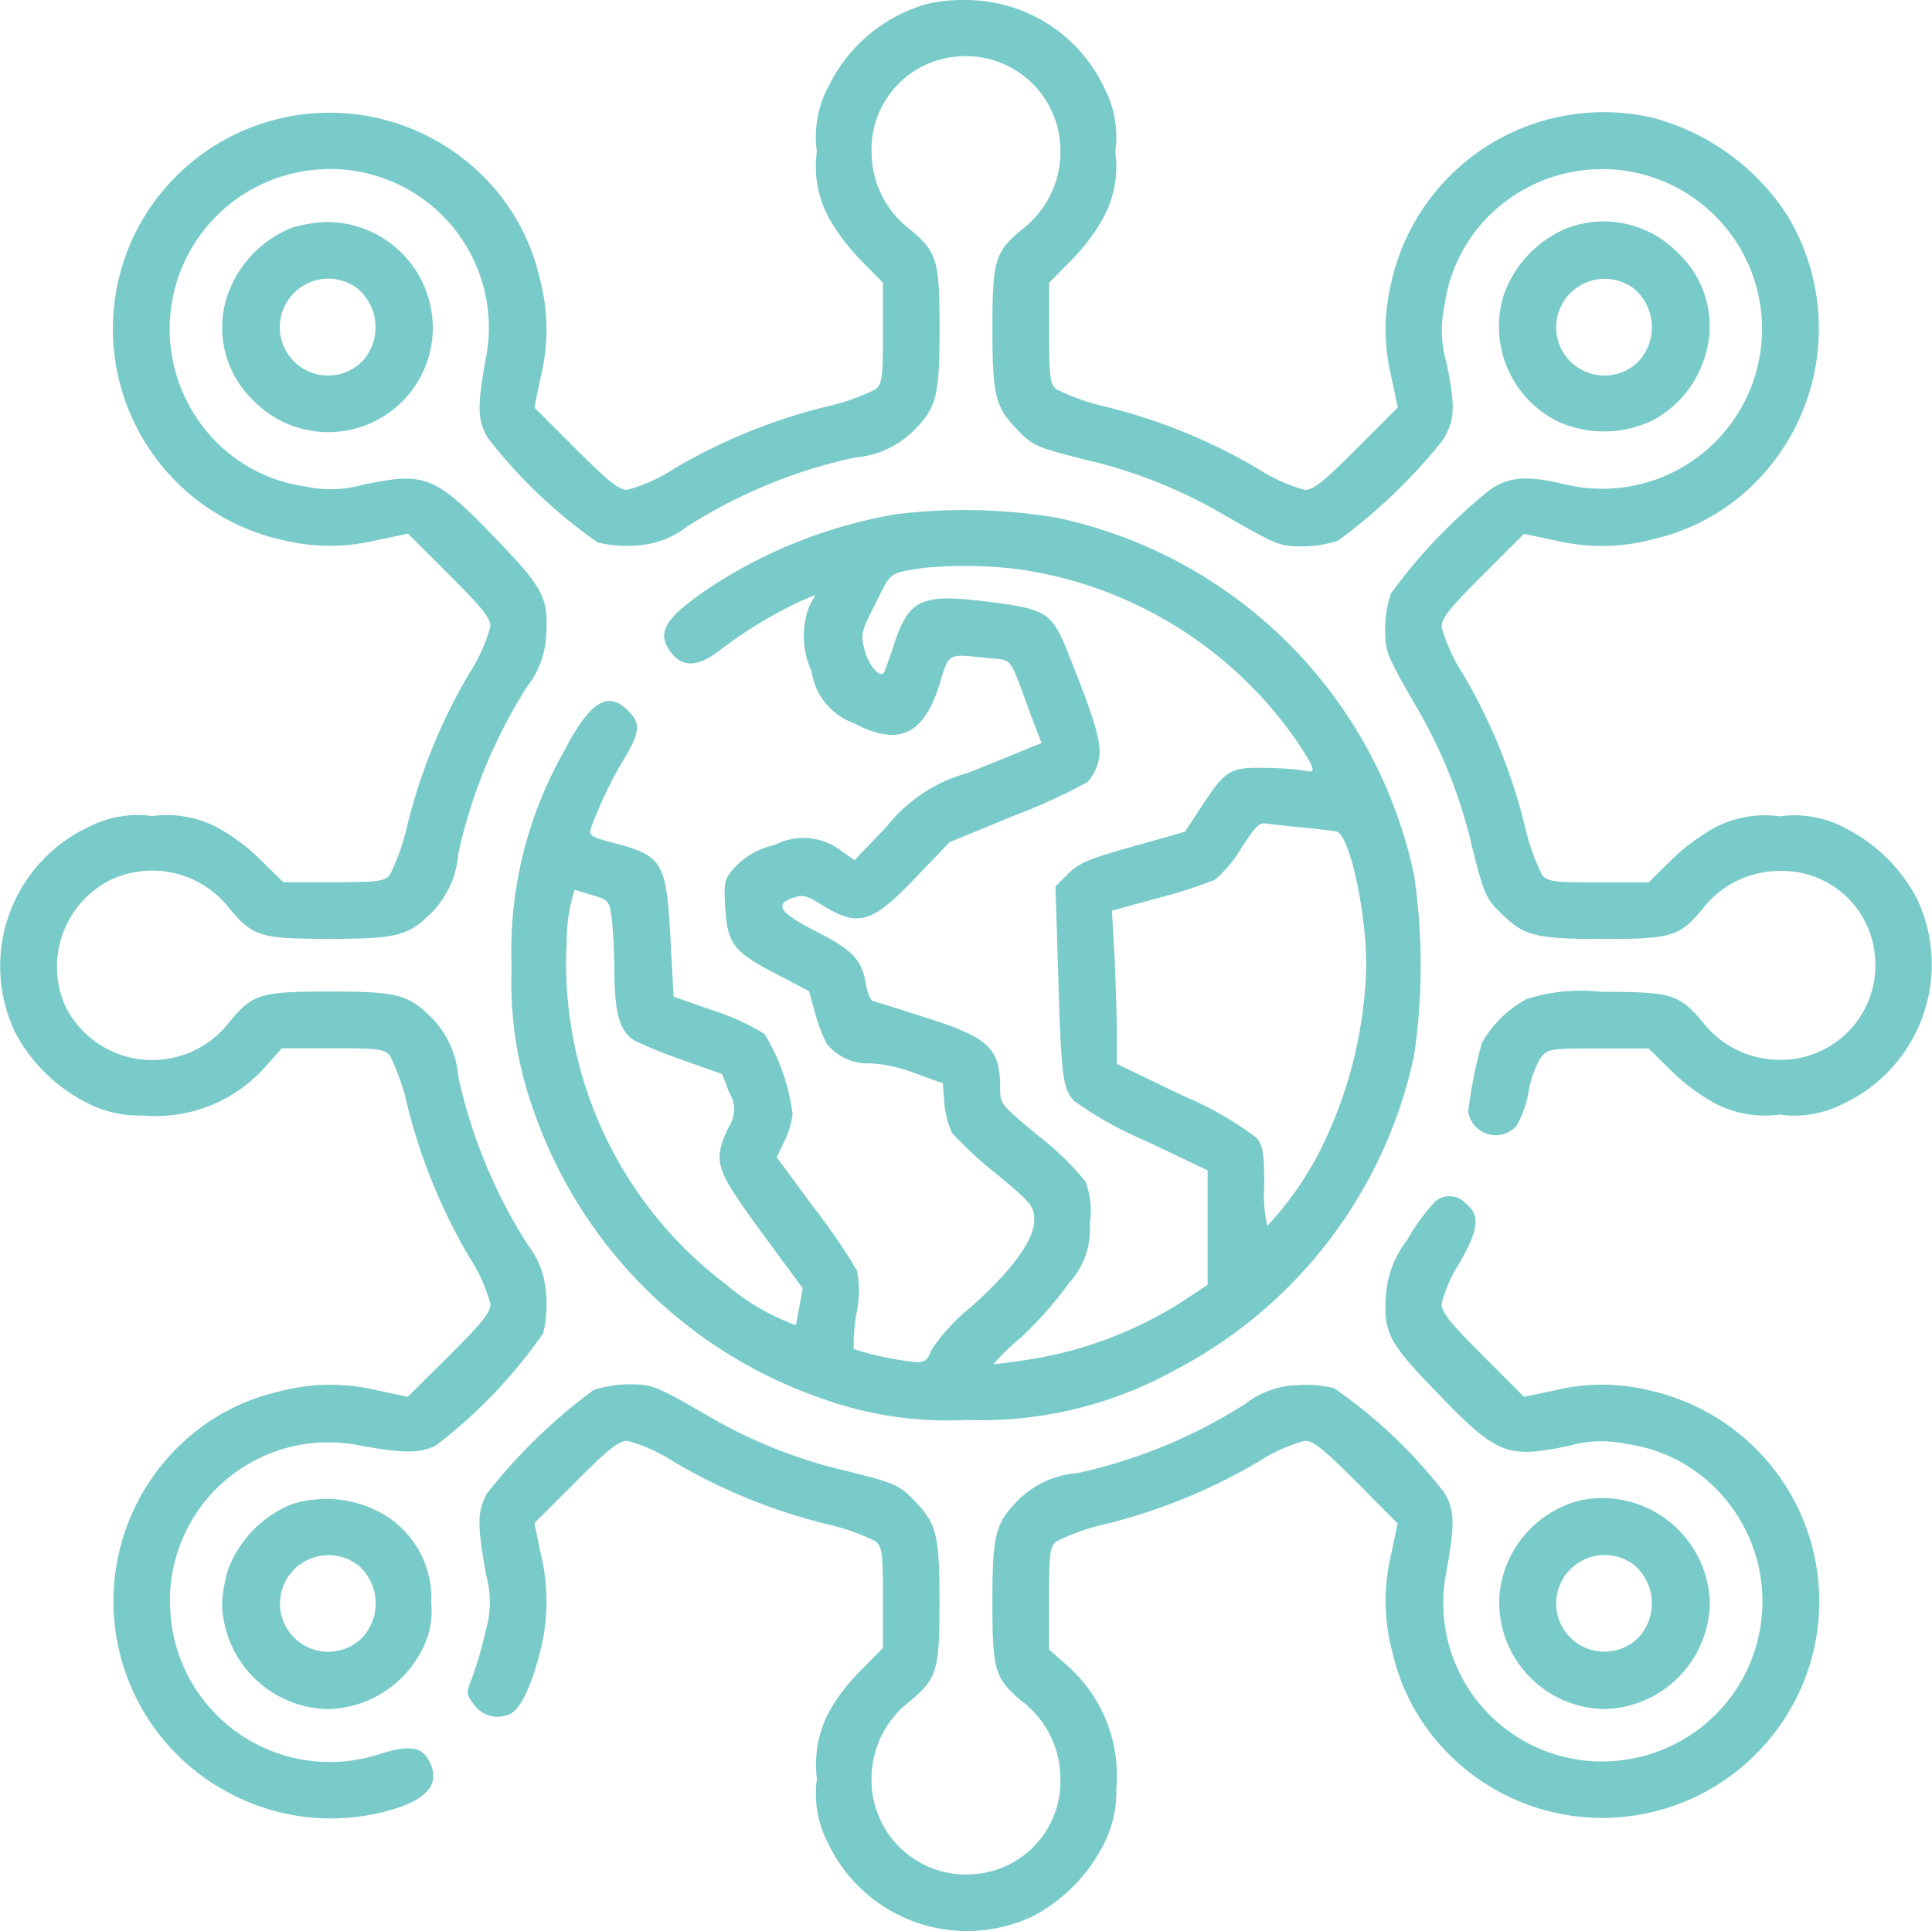
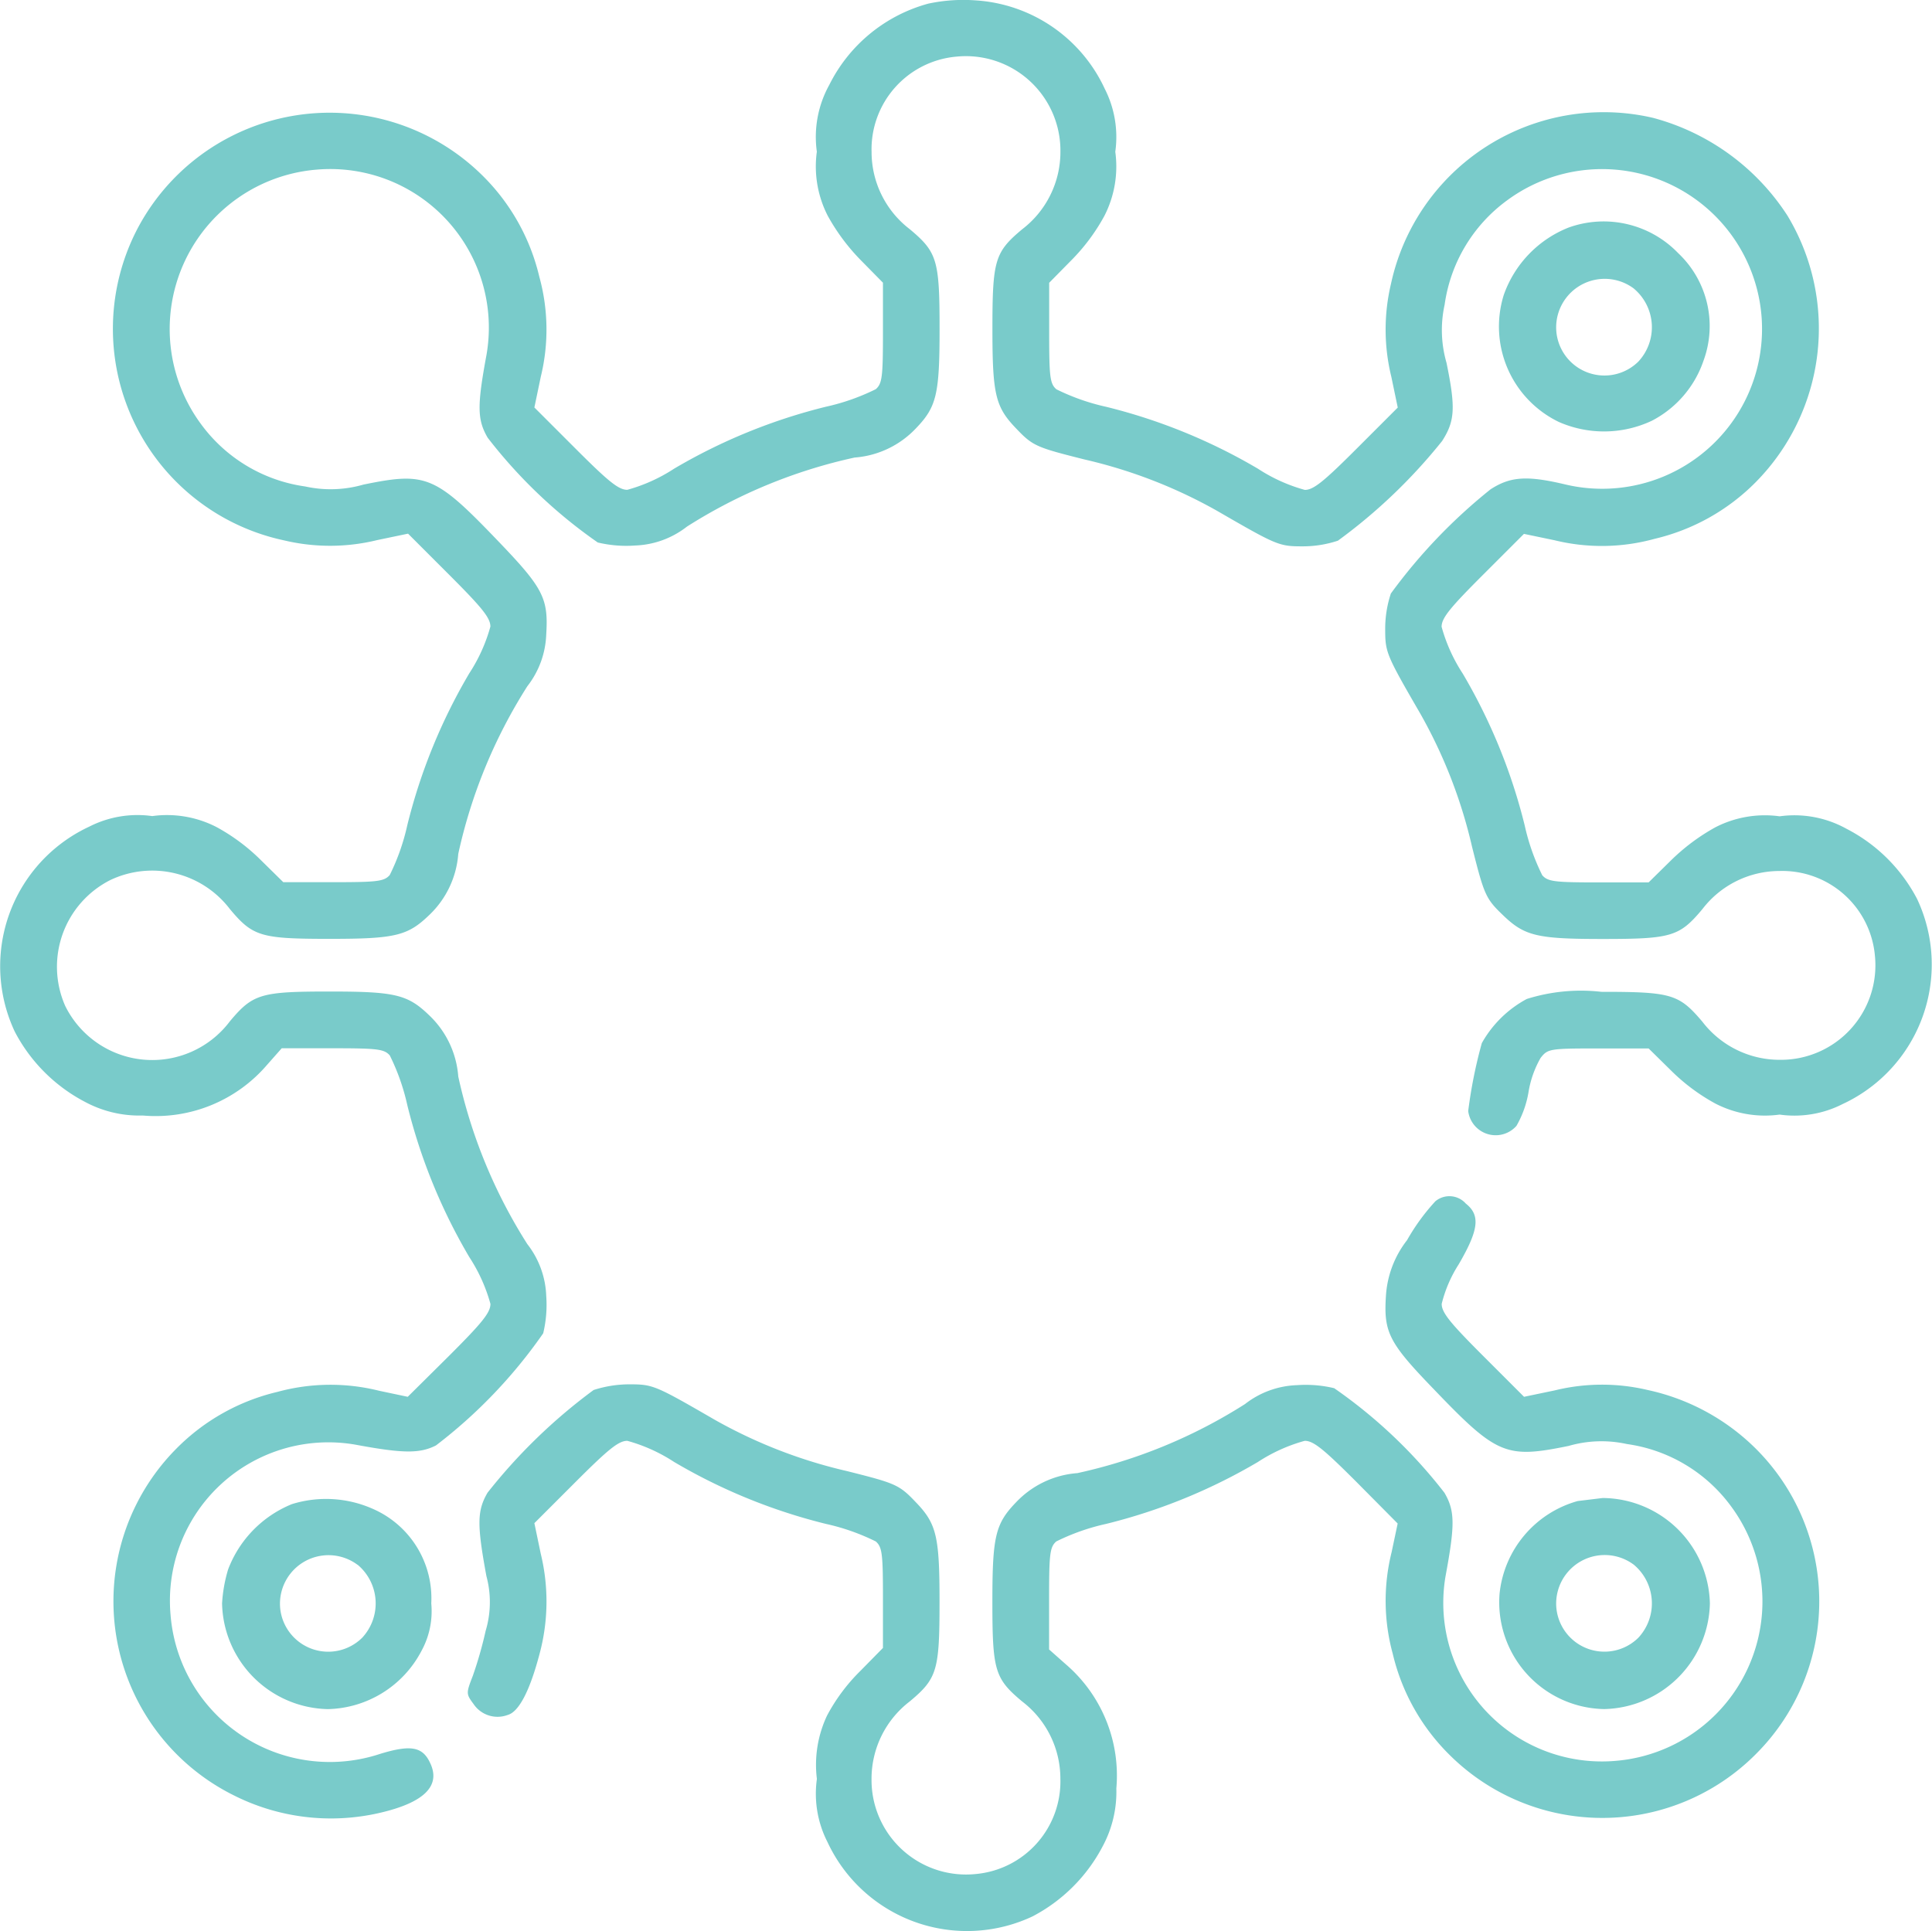
<svg xmlns="http://www.w3.org/2000/svg" id="ed-icon" width="44.014" height="44" viewBox="0 0 44.014 44">
  <path id="Path_27" data-name="Path 27" d="M21.329-511.577a3.564,3.564,0,0,0-2.254,1.85,2.446,2.446,0,0,0-.284,1.523,2.463,2.463,0,0,0,.249,1.462,4.641,4.641,0,0,0,.757,1.015l.5.508v1.136c0,1.007-.017,1.161-.163,1.29a4.951,4.951,0,0,1-1.136.4,12.878,12.878,0,0,0-3.458,1.411,3.781,3.781,0,0,1-1.067.482c-.2,0-.43-.189-1.179-.938l-.938-.938.146-.7a4.525,4.525,0,0,0-.034-2.28,4.777,4.777,0,0,0-1.29-2.3,4.949,4.949,0,0,0-7.854,1.187,4.929,4.929,0,0,0,3.338,7.123,4.514,4.514,0,0,0,2.116-.009l.7-.146.938.938c.748.748.938.981.938,1.179a3.781,3.781,0,0,1-.482,1.067,12.878,12.878,0,0,0-1.411,3.458,4.949,4.949,0,0,1-.4,1.136c-.129.146-.284.163-1.29.163H6.636l-.508-.5a4.447,4.447,0,0,0-1.015-.757,2.463,2.463,0,0,0-1.462-.249,2.418,2.418,0,0,0-1.437.241,3.506,3.506,0,0,0-1.695,4.671,3.778,3.778,0,0,0,1.6,1.6,2.613,2.613,0,0,0,1.316.31,3.341,3.341,0,0,0,2.83-1.153l.335-.379H7.754c1.024,0,1.179.017,1.308.163a4.949,4.949,0,0,1,.4,1.136,12.878,12.878,0,0,0,1.411,3.458,3.781,3.781,0,0,1,.482,1.067c0,.2-.189.43-.938,1.179l-.946.938-.654-.138a4.579,4.579,0,0,0-2.314.026,4.777,4.777,0,0,0-2.3,1.29,4.936,4.936,0,0,0,1.3,7.9,4.918,4.918,0,0,0,3.338.4c1-.232,1.385-.611,1.144-1.127-.172-.379-.439-.43-1.144-.215a3.64,3.64,0,0,1-4.774-3.174,3.609,3.609,0,0,1,4.215-3.871c1.075.2,1.462.206,1.832.017a11.374,11.374,0,0,0,2.443-2.555,2.79,2.79,0,0,0,.069-.852,2.032,2.032,0,0,0-.43-1.179,11.789,11.789,0,0,1-1.574-3.82,2.14,2.14,0,0,0-.662-1.394c-.49-.473-.774-.542-2.262-.542-1.574,0-1.755.052-2.28.68a2.212,2.212,0,0,1-3.751-.353A2.213,2.213,0,0,1,2.7-491.611a2.225,2.225,0,0,1,2.718.662c.525.628.705.68,2.28.68,1.488,0,1.772-.069,2.262-.542a2.14,2.14,0,0,0,.662-1.394,11.79,11.79,0,0,1,1.574-3.82,2.032,2.032,0,0,0,.43-1.179c.052-.826-.069-1.058-1.093-2.125-1.437-1.5-1.643-1.583-3.071-1.29a2.687,2.687,0,0,1-1.325.043,3.55,3.55,0,0,1-2.374-1.419,3.644,3.644,0,0,1,2.632-5.8,3.613,3.613,0,0,1,3.871,4.215c-.215,1.161-.215,1.48.026,1.893A11.363,11.363,0,0,0,13.8-499.3a2.79,2.79,0,0,0,.852.069,2.032,2.032,0,0,0,1.179-.43,11.789,11.789,0,0,1,3.82-1.574,2.14,2.14,0,0,0,1.394-.662c.473-.49.542-.774.542-2.262,0-1.574-.052-1.755-.68-2.28a2.213,2.213,0,0,1-.869-1.755,2.119,2.119,0,0,1,1.936-2.176,2.153,2.153,0,0,1,2.366,2.168,2.217,2.217,0,0,1-.869,1.764c-.628.525-.68.705-.68,2.28,0,1.488.069,1.772.542,2.262.379.4.465.43,1.557.705a11.279,11.279,0,0,1,3.019,1.17c1.368.791,1.411.809,1.953.809a2.548,2.548,0,0,0,.8-.129,12.4,12.4,0,0,0,2.374-2.271c.292-.456.31-.757.1-1.781a2.687,2.687,0,0,1-.043-1.325,3.55,3.55,0,0,1,1.419-2.374,3.644,3.644,0,0,1,5.8,2.632,3.641,3.641,0,0,1-4.473,3.837c-.869-.206-1.247-.181-1.7.112a12.4,12.4,0,0,0-2.271,2.374,2.547,2.547,0,0,0-.129.8c0,.542.017.585.809,1.953a11.279,11.279,0,0,1,1.17,3.019c.275,1.093.31,1.179.705,1.557.49.473.774.542,2.262.542,1.574,0,1.755-.052,2.28-.68a2.213,2.213,0,0,1,1.755-.869,2.119,2.119,0,0,1,2.176,1.936,2.153,2.153,0,0,1-2.168,2.366,2.217,2.217,0,0,1-1.764-.869c-.533-.628-.7-.68-2.3-.68a4.107,4.107,0,0,0-1.7.163,2.561,2.561,0,0,0-1.024,1.006,10.828,10.828,0,0,0-.31,1.548.631.631,0,0,0,1.1.336,2.313,2.313,0,0,0,.275-.774,2.313,2.313,0,0,1,.275-.774c.163-.206.2-.215,1.316-.215h1.144l.508.5a4.447,4.447,0,0,0,1.015.757,2.463,2.463,0,0,0,1.462.25,2.417,2.417,0,0,0,1.437-.241,3.506,3.506,0,0,0,1.695-4.671,3.752,3.752,0,0,0-1.609-1.6,2.446,2.446,0,0,0-1.523-.284,2.463,2.463,0,0,0-1.462.249,4.641,4.641,0,0,0-1.015.757l-.508.5H36.607c-1.007,0-1.161-.017-1.29-.163a4.949,4.949,0,0,1-.4-1.136,12.878,12.878,0,0,0-1.411-3.458,3.781,3.781,0,0,1-.482-1.067c0-.2.189-.43.938-1.179l.938-.938.7.146a4.525,4.525,0,0,0,2.28-.034,4.777,4.777,0,0,0,2.3-1.29,4.98,4.98,0,0,0,.723-6.073,5.259,5.259,0,0,0-3.063-2.228,4.958,4.958,0,0,0-5.97,3.785,4.513,4.513,0,0,0,.009,2.116l.146.7-.938.938c-.748.748-.981.938-1.179.938a3.781,3.781,0,0,1-1.067-.482,12.878,12.878,0,0,0-3.458-1.411,4.951,4.951,0,0,1-1.136-.4c-.146-.129-.163-.284-.163-1.29v-1.136l.5-.508a4.447,4.447,0,0,0,.757-1.015,2.463,2.463,0,0,0,.249-1.462,2.418,2.418,0,0,0-.241-1.437,3.483,3.483,0,0,0-2.951-2.013A3.818,3.818,0,0,0,21.329-511.577Z" transform="translate(-0.182 511.66)" fill="#79cbca" />
-   <path id="Path_28" data-name="Path 28" d="M60.708-452.775a2.561,2.561,0,0,0-1.462,1.5,2.294,2.294,0,0,0,.576,2.443,2.382,2.382,0,0,0,4.078-1.454,2.416,2.416,0,0,0-2.417-2.615A3.306,3.306,0,0,0,60.708-452.775Zm1.488,1.394a1.149,1.149,0,0,1,.1,1.66,1.1,1.1,0,0,1-1.867-.662A1.106,1.106,0,0,1,62.2-451.382Z" transform="translate(-54.048 457.959)" fill="#79cbca" />
  <path id="Path_29" data-name="Path 29" d="M398.774-452.793a2.568,2.568,0,0,0-1.48,1.54,2.414,2.414,0,0,0,1.256,2.89,2.56,2.56,0,0,0,2.116-.026,2.417,2.417,0,0,0,1.179-1.368,2.283,2.283,0,0,0-.576-2.452A2.357,2.357,0,0,0,398.774-452.793Zm1.488,1.394a1.149,1.149,0,0,1,.1,1.66,1.1,1.1,0,0,1-1.867-.662A1.106,1.106,0,0,1,400.262-451.4Z" transform="translate(-363.037 457.977)" fill="#79cbca" />
-   <path id="Path_30" data-name="Path 30" d="M144.373-376.5a11.136,11.136,0,0,0-4.25,1.669c-1.05.714-1.239,1.032-.869,1.505.258.327.628.3,1.11-.086a10.108,10.108,0,0,1,1.832-1.11l.327-.138-.138.258a1.918,1.918,0,0,0,.052,1.48,1.48,1.48,0,0,0,.972,1.187c1.007.533,1.583.267,1.944-.886.224-.731.163-.7,1.1-.6.585.06.465-.1,1,1.351l.224.585-.284.112c-.146.069-.774.318-1.394.568a3.551,3.551,0,0,0-1.85,1.222l-.731.766-.318-.224a1.416,1.416,0,0,0-1.505-.12,1.731,1.731,0,0,0-.9.5c-.249.284-.258.318-.224.929.052.826.189,1,1.144,1.5l.766.4.138.5a3.507,3.507,0,0,0,.267.705,1.218,1.218,0,0,0,1,.439,3.446,3.446,0,0,1,.981.215l.662.241.034.456a1.973,1.973,0,0,0,.181.68,8.789,8.789,0,0,0,1.007.929c.809.671.852.731.86,1.041,0,.465-.5,1.153-1.454,2a4.38,4.38,0,0,0-.886.964c-.077.224-.155.284-.327.284a6.824,6.824,0,0,1-1.445-.3,3.922,3.922,0,0,1,.06-.8,2.439,2.439,0,0,0,.017-.981,13.366,13.366,0,0,0-.963-1.411l-.869-1.179.181-.379a1.938,1.938,0,0,0,.181-.594,4.621,4.621,0,0,0-.637-1.832,5.167,5.167,0,0,0-1.136-.525l-.938-.327-.069-1.273c-.095-1.8-.172-1.936-1.29-2.228-.525-.138-.576-.172-.525-.336a9.454,9.454,0,0,1,.766-1.6c.353-.585.37-.791.086-1.075-.473-.482-.886-.206-1.488.963a9.2,9.2,0,0,0-1.17,4.886,8.608,8.608,0,0,0,.508,3.278,10.6,10.6,0,0,0,6.529,6.529,8.432,8.432,0,0,0,3.321.5A9.13,9.13,0,0,0,150.721-357a10.568,10.568,0,0,0,5.445-7.174,14.2,14.2,0,0,0,0-4.095A10.56,10.56,0,0,0,148-376.424,12.814,12.814,0,0,0,144.373-376.5Zm2.959,1.282a9.3,9.3,0,0,1,6.177,3.914c.413.628.439.723.155.645a7.27,7.27,0,0,0-.895-.06c-.809-.017-.9.043-1.48.929l-.344.525-1.179.335c-1,.275-1.23.379-1.48.619l-.292.292.06,1.91c.069,2.392.1,2.675.353,2.968a8.3,8.3,0,0,0,1.626.912l1.428.68v2.607l-.559.37a9.133,9.133,0,0,1-3.57,1.342c-.4.06-.74.1-.748.095a4.928,4.928,0,0,1,.619-.6,8.671,8.671,0,0,0,1.1-1.247,1.8,1.8,0,0,0,.473-1.351,1.858,1.858,0,0,0-.1-.964,6.406,6.406,0,0,0-1.041-1.015c-.895-.74-.9-.748-.9-1.118,0-.895-.258-1.144-1.669-1.591-.619-.2-1.17-.37-1.23-.387s-.12-.172-.155-.361c-.095-.576-.292-.791-1.118-1.213-.843-.43-.981-.619-.559-.774.232-.077.318-.06.619.129.877.551,1.17.473,2.194-.6l.766-.8,1.488-.611a13.406,13.406,0,0,0,1.652-.757,1.071,1.071,0,0,0,.249-.473c.095-.353-.034-.826-.68-2.443-.387-.964-.482-1.024-1.884-1.2-1.462-.181-1.755-.052-2.09.972-.1.31-.206.594-.224.637-.086.155-.353-.138-.447-.5s-.086-.413.249-1.067c.361-.731.3-.688,1.118-.809A9.814,9.814,0,0,1,147.332-375.22Zm6.323,5.858c.336.034.671.077.748.095.292.086.671,1.807.671,3.054a9.951,9.951,0,0,1-1.093,4.293,7.566,7.566,0,0,1-1.161,1.634,3.135,3.135,0,0,1-.069-.895c0-.774-.026-.92-.181-1.118a7.922,7.922,0,0,0-1.677-.955l-1.5-.723v-.671c0-.37-.026-1.153-.052-1.746l-.06-1.075,1.067-.292a10.761,10.761,0,0,0,1.282-.413,2.874,2.874,0,0,0,.6-.723c.335-.516.413-.594.6-.551C152.958-369.43,153.328-369.387,153.655-369.361Zm-16.216,1.54c.379.112.387.12.447.533.026.232.06.8.06,1.265.009.92.129,1.308.456,1.514a10.483,10.483,0,0,0,1.1.447l.9.318.155.413a.727.727,0,0,1-.017.809c-.353.783-.31.92.757,2.383l.938,1.273-.069.387c-.043.215-.077.422-.086.456a5.146,5.146,0,0,1-1.591-.929,9.176,9.176,0,0,1-3.63-7.82,3.853,3.853,0,0,1,.181-1.17S137.224-367.89,137.439-367.821Z" transform="translate(-123.949 388.215)" fill="#79cbca" />
  <path id="Path_31" data-name="Path 31" d="M146.116-194.777a4.766,4.766,0,0,0-.645.886,2.291,2.291,0,0,0-.482,1.282c-.052.817.069,1.058,1.093,2.116,1.437,1.5,1.643,1.583,3.071,1.29a2.687,2.687,0,0,1,1.325-.043,3.55,3.55,0,0,1,2.374,1.419,3.644,3.644,0,0,1-2.632,5.8,3.613,3.613,0,0,1-3.871-4.215c.215-1.161.215-1.48-.026-1.893a11.364,11.364,0,0,0-2.512-2.383,2.79,2.79,0,0,0-.852-.069,2.032,2.032,0,0,0-1.179.43,11.79,11.79,0,0,1-3.82,1.574,2.14,2.14,0,0,0-1.394.662c-.473.49-.542.774-.542,2.262,0,1.574.052,1.755.68,2.28a2.213,2.213,0,0,1,.869,1.755,2.119,2.119,0,0,1-1.936,2.176,2.153,2.153,0,0,1-2.366-2.168,2.217,2.217,0,0,1,.869-1.764c.628-.525.68-.705.68-2.28,0-1.488-.069-1.772-.542-2.262-.379-.4-.465-.43-1.557-.705a11.279,11.279,0,0,1-3.019-1.17c-1.368-.791-1.411-.809-1.953-.809a2.651,2.651,0,0,0-.809.129,12.588,12.588,0,0,0-2.417,2.34c-.241.413-.241.731-.026,1.9a2.276,2.276,0,0,1-.017,1.247,9.085,9.085,0,0,1-.292,1.024c-.155.4-.155.413.017.645a.658.658,0,0,0,.774.249c.258-.069.508-.551.731-1.4a4.593,4.593,0,0,0,.026-2.271l-.146-.7.938-.938c.748-.748.981-.938,1.179-.938a3.781,3.781,0,0,1,1.067.482,12.878,12.878,0,0,0,3.458,1.411,4.949,4.949,0,0,1,1.136.4c.146.129.163.284.163,1.29v1.136l-.516.525a4.192,4.192,0,0,0-.757,1.015,2.625,2.625,0,0,0-.232,1.445,2.418,2.418,0,0,0,.241,1.437,3.506,3.506,0,0,0,4.671,1.695,3.778,3.778,0,0,0,1.6-1.6,2.614,2.614,0,0,0,.31-1.316,3.341,3.341,0,0,0-1.153-2.83l-.379-.336v-1.153c0-1.024.017-1.179.163-1.308a4.949,4.949,0,0,1,1.136-.4,12.878,12.878,0,0,0,3.458-1.411,3.781,3.781,0,0,1,1.067-.482c.2,0,.43.189,1.179.938l.938.946-.138.654a4.579,4.579,0,0,0,.026,2.314,4.777,4.777,0,0,0,1.29,2.3,4.935,4.935,0,0,0,7.011-.043,4.912,4.912,0,0,0-.034-6.934,4.981,4.981,0,0,0-2.46-1.333,4.514,4.514,0,0,0-2.116.009l-.7.146-.938-.938c-.748-.748-.938-.981-.938-1.179a2.982,2.982,0,0,1,.387-.9c.456-.783.5-1.118.163-1.385A.5.5,0,0,0,146.116-194.777Z" transform="translate(-113.416 222.147)" fill="#79cbca" />
  <path id="Path_32" data-name="Path 32" d="M60.591-114.541a2.6,2.6,0,0,0-1.454,1.488,3.352,3.352,0,0,0-.138.774,2.462,2.462,0,0,0,2.409,2.409,2.467,2.467,0,0,0,2.133-1.325,1.882,1.882,0,0,0,.224-1.084,2.222,2.222,0,0,0-1.325-2.151A2.626,2.626,0,0,0,60.591-114.541Zm1.5,1.385a1.149,1.149,0,0,1,.1,1.66,1.1,1.1,0,0,1-1.867-.662A1.106,1.106,0,0,1,62.088-113.156Z" transform="translate(-53.94 148.811)" fill="#79cbca" />
-   <path id="Path_33" data-name="Path 33" d="M398.961-114.836a2.45,2.45,0,0,0-1.781,2.116,2.435,2.435,0,0,0,2.383,2.624,2.462,2.462,0,0,0,2.409-2.409,2.461,2.461,0,0,0-2.443-2.4A2.559,2.559,0,0,0,398.961-114.836Zm1.282,1.454a1.149,1.149,0,0,1,.1,1.66,1.1,1.1,0,0,1-1.867-.662A1.106,1.106,0,0,1,400.243-113.382Z" transform="translate(-363.018 149.036)" fill="#79cbca" />
+   <path id="Path_33" data-name="Path 33" d="M398.961-114.836a2.45,2.45,0,0,0-1.781,2.116,2.435,2.435,0,0,0,2.383,2.624,2.462,2.462,0,0,0,2.409-2.409,2.461,2.461,0,0,0-2.443-2.4Zm1.282,1.454a1.149,1.149,0,0,1,.1,1.66,1.1,1.1,0,0,1-1.867-.662A1.106,1.106,0,0,1,400.243-113.382Z" transform="translate(-363.018 149.036)" fill="#79cbca" />
</svg>